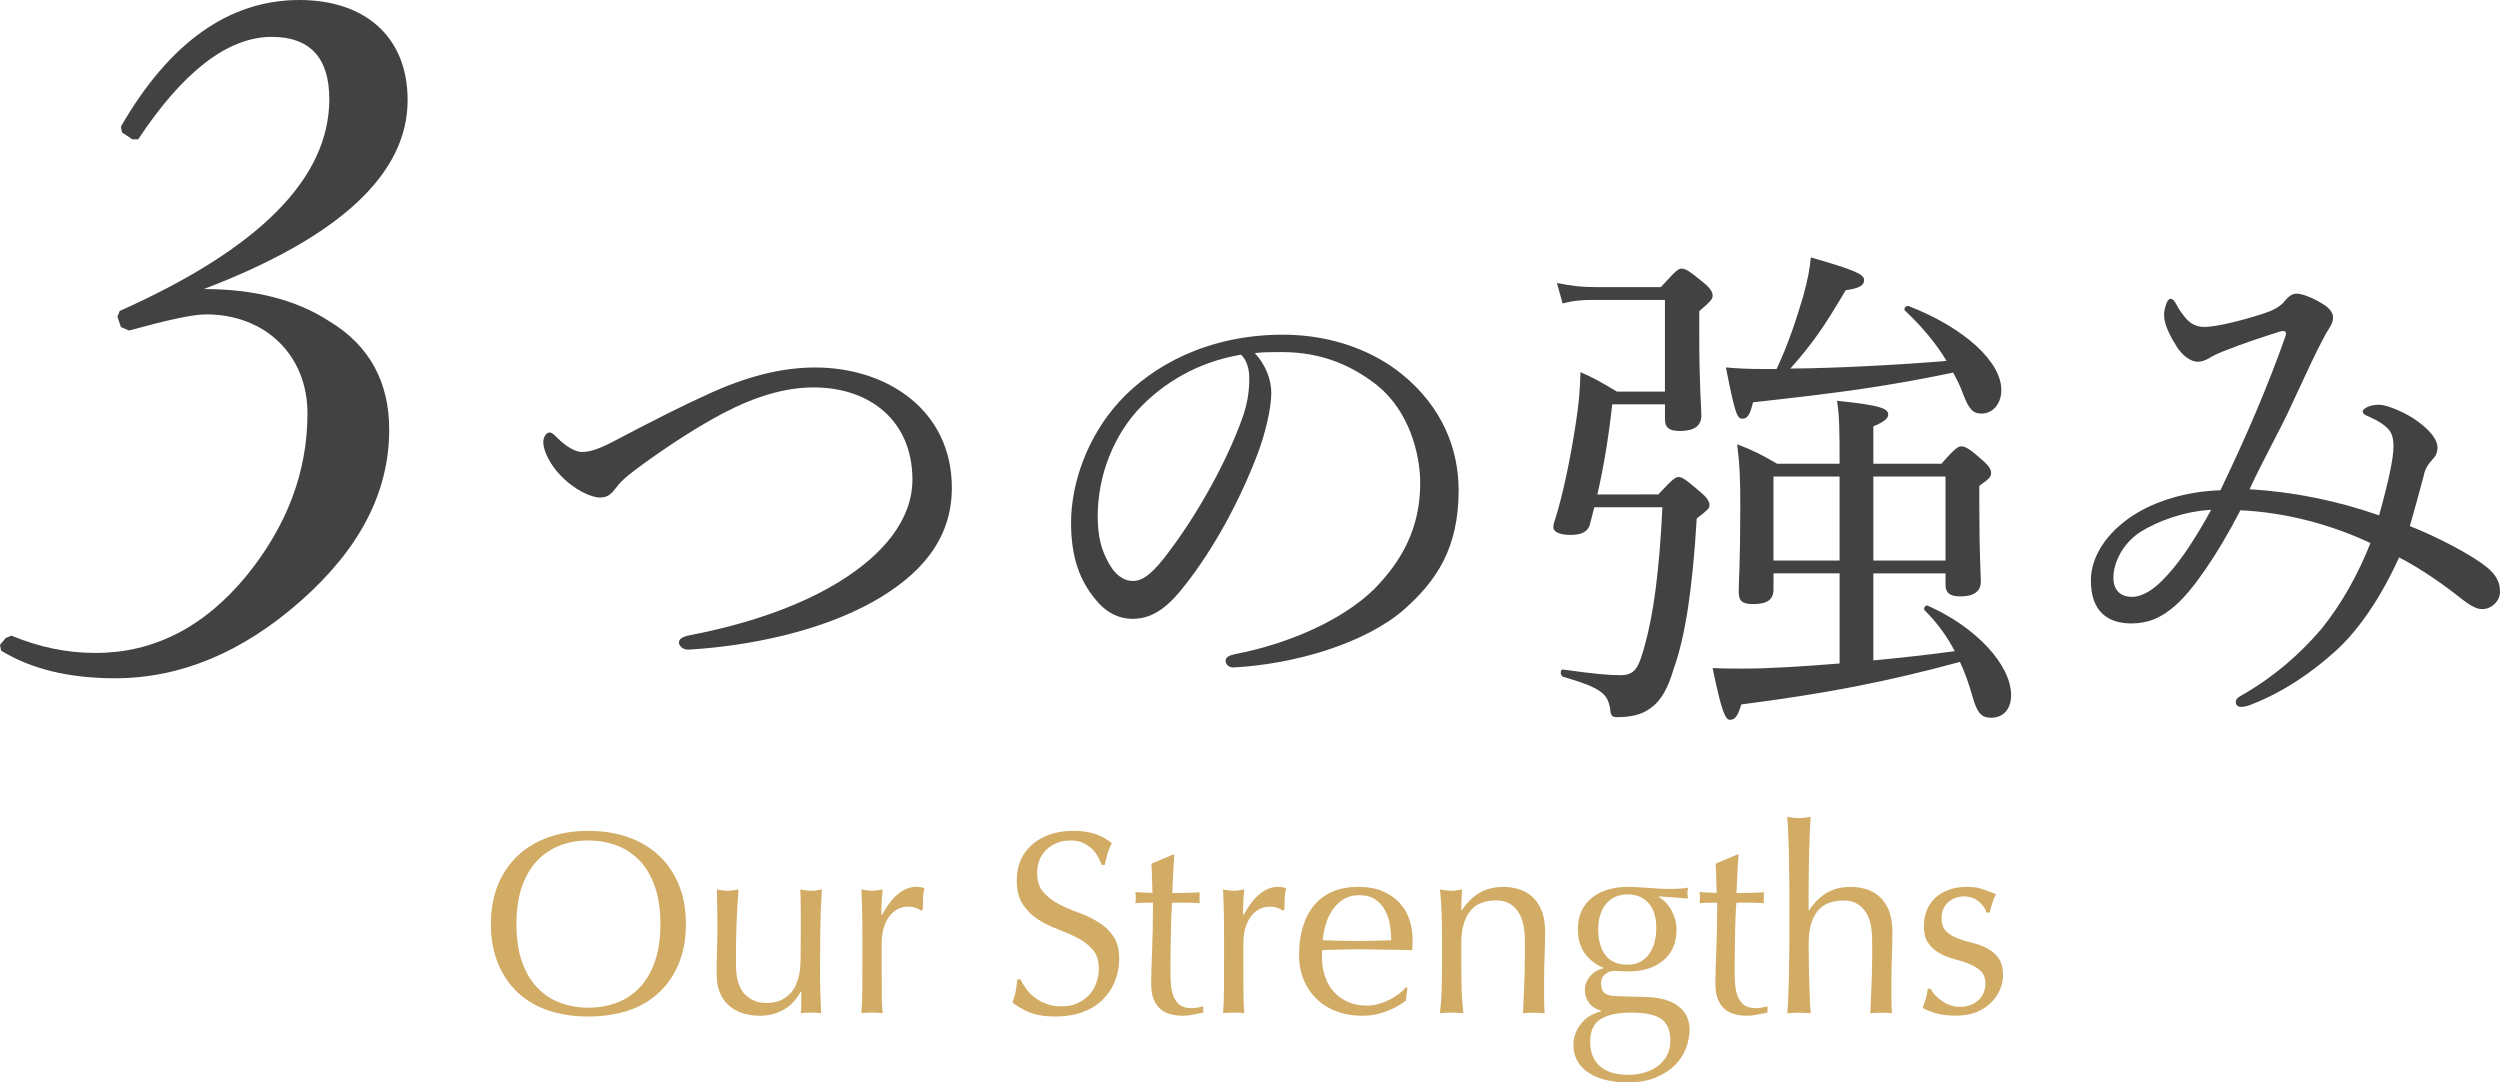
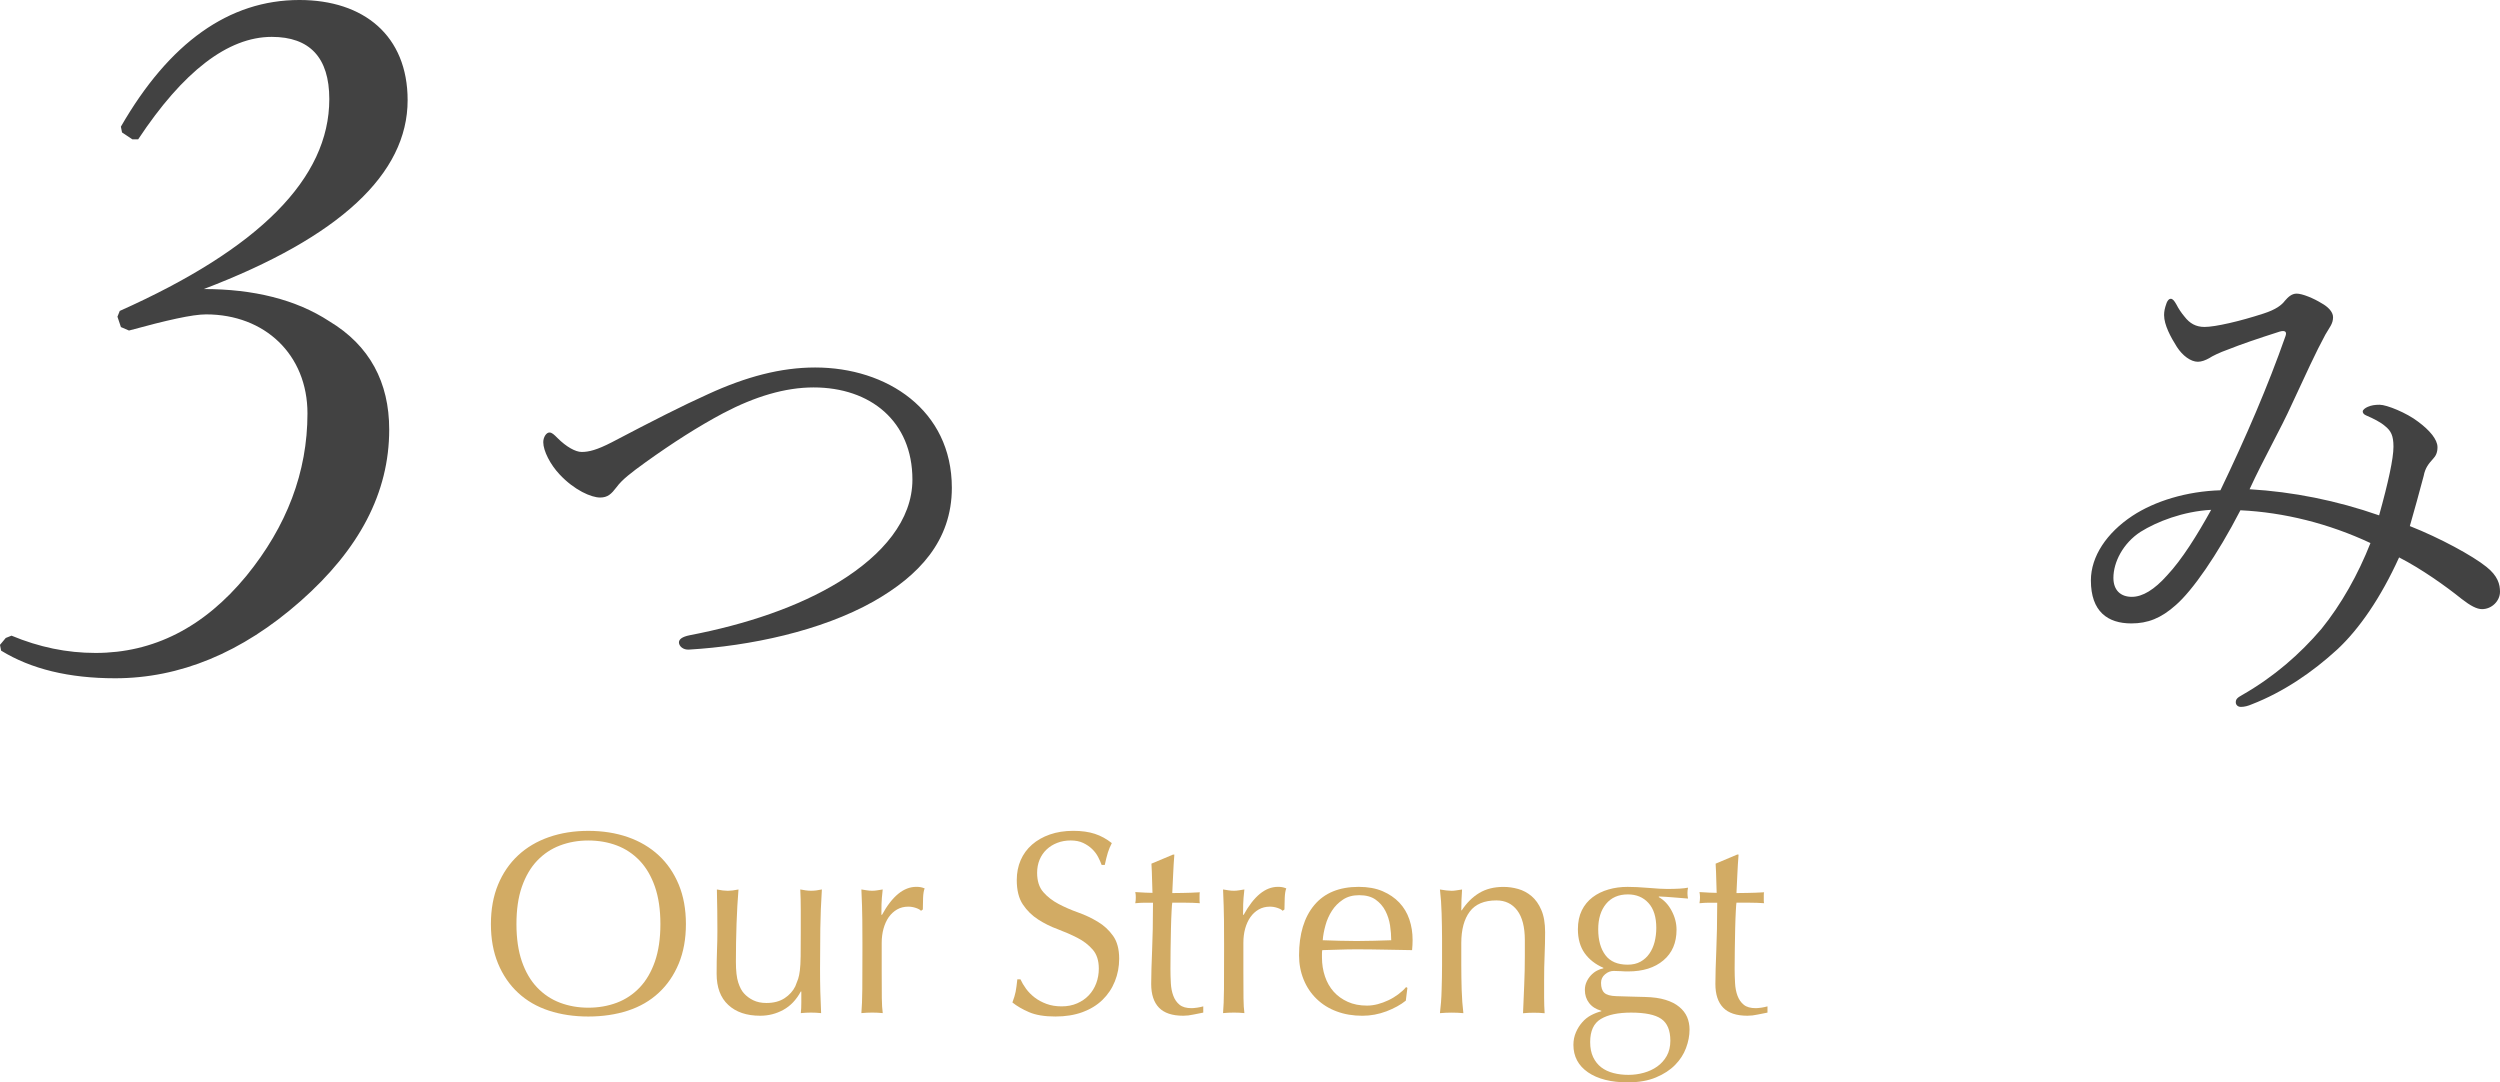
<svg xmlns="http://www.w3.org/2000/svg" version="1.1" id="レイヤー_1" x="0px" y="0px" width="105.33px" height="45.603px" viewBox="37.336 1.036 105.33 45.603" enable-background="new 37.336 1.036 105.33 45.603" xml:space="preserve">
  <g>
    <g>
      <path fill="#D2AB64" d="M58.019,39.97c0-0.621,0.1-1.176,0.301-1.662s0.483-0.897,0.845-1.234c0.361-0.336,0.795-0.593,1.3-0.769    c0.505-0.175,1.056-0.263,1.656-0.263c0.607,0,1.163,0.088,1.668,0.263c0.504,0.176,0.938,0.433,1.3,0.769    c0.363,0.336,0.643,0.748,0.845,1.234c0.201,0.486,0.301,1.041,0.301,1.662s-0.1,1.176-0.301,1.662    c-0.202,0.486-0.482,0.898-0.845,1.233c-0.362,0.337-0.795,0.587-1.3,0.752c-0.505,0.164-1.061,0.247-1.668,0.247    c-0.6,0-1.152-0.082-1.656-0.247c-0.505-0.165-0.938-0.415-1.3-0.752c-0.362-0.335-0.644-0.747-0.845-1.233    C58.118,41.145,58.019,40.591,58.019,39.97z M65.16,39.97c0-0.607-0.077-1.131-0.23-1.574c-0.154-0.441-0.368-0.809-0.642-1.097    c-0.275-0.288-0.597-0.503-0.965-0.642c-0.369-0.139-0.77-0.209-1.202-0.209c-0.424,0-0.821,0.07-1.189,0.209    c-0.37,0.139-0.691,0.354-0.965,0.642s-0.488,0.655-0.643,1.097c-0.154,0.441-0.229,0.967-0.229,1.574s0.077,1.131,0.229,1.574    c0.154,0.443,0.368,0.809,0.643,1.097s0.596,0.503,0.965,0.642c0.369,0.139,0.766,0.209,1.189,0.209    c0.432,0,0.832-0.07,1.202-0.209c0.369-0.139,0.69-0.354,0.965-0.642c0.274-0.288,0.487-0.654,0.642-1.097    C65.083,41.101,65.16,40.577,65.16,39.97z" />
      <path fill="#D2AB64" d="M67.529,42.066c0-0.389,0.005-0.719,0.016-0.993c0.011-0.274,0.016-0.547,0.016-0.817    c0-0.256-0.001-0.534-0.005-0.834c-0.003-0.3-0.009-0.603-0.016-0.91c0.182,0.037,0.336,0.055,0.46,0.055    c0.117,0,0.267-0.018,0.45-0.055c-0.036,0.439-0.064,0.919-0.082,1.442c-0.018,0.522-0.027,1.06-0.027,1.608    c0,0.379,0.033,0.67,0.099,0.871s0.146,0.354,0.241,0.455c0.103,0.117,0.232,0.213,0.39,0.291    c0.157,0.076,0.341,0.115,0.555,0.115c0.307,0,0.562-0.068,0.768-0.203c0.204-0.135,0.354-0.303,0.45-0.5    c0.051-0.123,0.092-0.23,0.121-0.317c0.029-0.087,0.053-0.204,0.071-0.352c0.019-0.146,0.03-0.343,0.033-0.592    s0.005-0.589,0.005-1.021v-0.922c0-0.16-0.001-0.313-0.005-0.46c-0.004-0.146-0.009-0.286-0.016-0.417    c0.08,0.015,0.157,0.027,0.23,0.039c0.073,0.011,0.15,0.016,0.23,0.016c0.081,0,0.158-0.006,0.23-0.016    c0.073-0.011,0.146-0.024,0.22-0.039c-0.036,0.57-0.059,1.121-0.066,1.65c-0.007,0.53-0.011,1.092-0.011,1.684    c0,0.33,0.003,0.651,0.011,0.965c0.008,0.314,0.019,0.619,0.034,0.912c-0.146-0.016-0.29-0.022-0.428-0.022    c-0.139,0-0.282,0.007-0.428,0.022c0.007-0.066,0.013-0.136,0.017-0.209c0.003-0.073,0.005-0.15,0.005-0.23V42.81h-0.022    c-0.19,0.352-0.436,0.609-0.735,0.773c-0.3,0.165-0.625,0.248-0.976,0.248c-0.571,0-1.019-0.152-1.344-0.455    C67.691,43.073,67.529,42.634,67.529,42.066z" />
      <path fill="#D2AB64" d="M75.927,39.29c-0.107-0.037-0.215-0.055-0.324-0.055c-0.175,0-0.333,0.039-0.472,0.119    c-0.139,0.081-0.256,0.189-0.351,0.324c-0.094,0.136-0.167,0.297-0.219,0.482c-0.051,0.187-0.077,0.387-0.077,0.598v1.206    c0,0.49,0.002,0.864,0.005,1.126c0.004,0.258,0.016,0.469,0.039,0.63c-0.146-0.015-0.293-0.022-0.439-0.022    c-0.162,0-0.314,0.008-0.461,0.022c0.022-0.249,0.034-0.587,0.039-1.015c0.004-0.428,0.005-0.952,0.005-1.574v-0.352    c0-0.285-0.001-0.613-0.005-0.986c-0.003-0.374-0.016-0.803-0.039-1.283c0.081,0.014,0.157,0.027,0.23,0.037    c0.072,0.012,0.15,0.018,0.23,0.018c0.065,0,0.135-0.006,0.208-0.018c0.072-0.01,0.149-0.023,0.23-0.037    c-0.03,0.263-0.046,0.471-0.05,0.624c-0.003,0.155-0.005,0.301-0.005,0.438l0.022,0.013c0.431-0.79,0.914-1.185,1.448-1.185    c0.066,0,0.123,0.004,0.17,0.012c0.049,0.007,0.108,0.024,0.182,0.053c-0.036,0.089-0.059,0.223-0.066,0.402    c-0.007,0.178-0.01,0.342-0.01,0.486l-0.078,0.057C76.103,39.366,76.031,39.326,75.927,39.29z" />
      <path fill="#D2AB64" d="M80.566,42.696c0.1,0.134,0.219,0.257,0.362,0.366c0.144,0.111,0.31,0.2,0.499,0.27    c0.19,0.07,0.402,0.104,0.637,0.104c0.241,0,0.459-0.042,0.652-0.126s0.358-0.198,0.493-0.34c0.136-0.144,0.24-0.312,0.313-0.506    c0.072-0.192,0.109-0.4,0.109-0.619c0-0.336-0.086-0.604-0.258-0.801s-0.385-0.363-0.642-0.494    c-0.257-0.132-0.532-0.252-0.827-0.363c-0.297-0.108-0.573-0.246-0.829-0.411c-0.255-0.163-0.47-0.374-0.642-0.63    s-0.259-0.6-0.259-1.031c0-0.307,0.056-0.587,0.165-0.839c0.109-0.253,0.269-0.47,0.477-0.653    c0.209-0.183,0.459-0.325,0.752-0.428c0.293-0.102,0.622-0.154,0.988-0.154c0.35,0,0.654,0.043,0.91,0.127s0.493,0.215,0.713,0.39    c-0.066,0.124-0.121,0.257-0.165,0.394c-0.043,0.141-0.087,0.314-0.132,0.527h-0.131c-0.037-0.102-0.086-0.215-0.148-0.334    c-0.062-0.121-0.146-0.232-0.252-0.336c-0.105-0.102-0.232-0.188-0.379-0.258s-0.322-0.104-0.525-0.104    c-0.205,0-0.394,0.033-0.565,0.1c-0.173,0.066-0.321,0.158-0.45,0.279c-0.128,0.12-0.227,0.266-0.297,0.434    c-0.068,0.168-0.103,0.351-0.103,0.548c0,0.344,0.086,0.614,0.258,0.812c0.171,0.197,0.386,0.364,0.642,0.5    c0.256,0.135,0.532,0.256,0.828,0.361c0.297,0.105,0.572,0.236,0.828,0.391c0.257,0.152,0.471,0.351,0.643,0.592    s0.258,0.562,0.258,0.965c0,0.336-0.061,0.655-0.182,0.955c-0.12,0.3-0.296,0.561-0.526,0.784    c-0.23,0.222-0.513,0.394-0.845,0.515c-0.333,0.121-0.711,0.181-1.136,0.181c-0.453,0-0.821-0.06-1.103-0.181    s-0.517-0.258-0.707-0.411c0.064-0.169,0.111-0.319,0.137-0.454c0.026-0.135,0.049-0.31,0.071-0.521h0.132    C80.389,42.427,80.467,42.56,80.566,42.696z" />
      <path fill="#D2AB64" d="M86.814,37.041c-0.022,0.276-0.039,0.55-0.05,0.817s-0.022,0.535-0.038,0.805    c0.08,0,0.23-0.001,0.449-0.006c0.22-0.003,0.457-0.012,0.713-0.027c-0.007,0.023-0.012,0.062-0.012,0.121v0.11v0.12    c0,0.052,0.005,0.088,0.012,0.109c-0.094-0.006-0.193-0.013-0.295-0.016c-0.104-0.004-0.213-0.006-0.33-0.006h-0.537    c-0.008,0.029-0.018,0.146-0.028,0.351c-0.011,0.205-0.021,0.449-0.027,0.729c-0.007,0.282-0.013,0.577-0.016,0.883    c-0.004,0.309-0.006,0.582-0.006,0.824c0,0.205,0.006,0.406,0.017,0.604c0.01,0.197,0.045,0.374,0.104,0.531    c0.059,0.158,0.146,0.283,0.264,0.379c0.117,0.096,0.285,0.143,0.505,0.143c0.058,0,0.138-0.008,0.235-0.021    c0.099-0.016,0.186-0.033,0.258-0.055v0.263c-0.125,0.022-0.262,0.05-0.411,0.082c-0.15,0.034-0.294,0.05-0.434,0.05    c-0.461,0-0.802-0.113-1.021-0.34s-0.328-0.561-0.328-0.999c0-0.196,0.004-0.411,0.011-0.642s0.016-0.482,0.027-0.756    c0.011-0.275,0.021-0.578,0.028-0.912c0.007-0.332,0.01-0.703,0.01-1.113h-0.351c-0.059,0-0.12,0.002-0.187,0.006    s-0.135,0.01-0.209,0.016c0.008-0.043,0.013-0.085,0.018-0.125c0.003-0.041,0.004-0.083,0.004-0.127    c0-0.037-0.001-0.073-0.004-0.109c-0.005-0.037-0.01-0.073-0.018-0.109c0.33,0.021,0.57,0.033,0.725,0.033    c-0.008-0.147-0.014-0.33-0.017-0.549s-0.013-0.446-0.027-0.681l0.911-0.383H86.814z" />
      <path fill="#D2AB64" d="M91.164,39.29c-0.107-0.037-0.215-0.055-0.324-0.055c-0.176,0-0.332,0.039-0.472,0.119    c-0.14,0.081-0.257,0.189-0.351,0.324c-0.095,0.136-0.168,0.297-0.22,0.482c-0.051,0.187-0.075,0.387-0.075,0.598v1.206    c0,0.49,0,0.864,0.005,1.126c0.003,0.258,0.016,0.469,0.038,0.63c-0.146-0.015-0.293-0.022-0.438-0.022    c-0.161,0-0.316,0.008-0.461,0.022c0.021-0.249,0.035-0.587,0.039-1.015c0.003-0.428,0.004-0.952,0.004-1.574v-0.352    c0-0.285-0.001-0.613-0.004-0.986c-0.004-0.374-0.018-0.803-0.039-1.283c0.08,0.014,0.156,0.027,0.23,0.037    c0.073,0.012,0.149,0.018,0.23,0.018c0.066,0,0.135-0.006,0.208-0.018c0.073-0.01,0.149-0.023,0.23-0.037    c-0.03,0.263-0.046,0.471-0.05,0.624c-0.004,0.155-0.006,0.301-0.006,0.438l0.022,0.013c0.433-0.79,0.913-1.185,1.448-1.185    c0.066,0,0.122,0.004,0.17,0.012c0.047,0.007,0.107,0.024,0.181,0.053c-0.036,0.089-0.058,0.223-0.065,0.402    c-0.008,0.178-0.012,0.342-0.012,0.486l-0.076,0.057C91.34,39.366,91.269,39.326,91.164,39.29z" />
      <path fill="#D2AB64" d="M92.068,41.286c0-0.899,0.214-1.605,0.642-2.117s1.052-0.768,1.87-0.768c0.389,0,0.723,0.061,1.004,0.181    c0.282,0.121,0.518,0.282,0.708,0.482c0.19,0.202,0.331,0.437,0.423,0.708s0.137,0.56,0.137,0.866    c0,0.073-0.002,0.146-0.006,0.214c-0.004,0.07-0.009,0.141-0.016,0.215c-0.395-0.008-0.786-0.016-1.174-0.021    c-0.388-0.008-0.779-0.013-1.174-0.013c-0.242,0-0.482,0.005-0.719,0.013c-0.238,0.006-0.478,0.014-0.717,0.021    c-0.009,0.036-0.013,0.092-0.013,0.164v0.143c0,0.285,0.043,0.553,0.127,0.801c0.083,0.248,0.206,0.463,0.367,0.643    s0.358,0.321,0.593,0.427c0.233,0.106,0.504,0.159,0.811,0.159c0.146,0,0.297-0.02,0.451-0.06    c0.153-0.041,0.304-0.096,0.449-0.165c0.146-0.068,0.283-0.152,0.412-0.247c0.128-0.095,0.24-0.196,0.334-0.308l0.056,0.033    l-0.067,0.538c-0.218,0.176-0.491,0.325-0.816,0.45c-0.326,0.123-0.663,0.187-1.014,0.187c-0.395,0-0.756-0.06-1.081-0.183    c-0.326-0.119-0.606-0.295-0.845-0.525s-0.422-0.503-0.549-0.817C92.132,41.991,92.068,41.652,92.068,41.286z M94.601,38.752    c-0.27,0-0.498,0.062-0.685,0.188c-0.187,0.124-0.341,0.278-0.462,0.466c-0.12,0.187-0.213,0.392-0.273,0.614    c-0.062,0.223-0.102,0.434-0.115,0.63c0.227,0.008,0.462,0.016,0.707,0.022s0.484,0.011,0.719,0.011    c0.242,0,0.486-0.004,0.734-0.011s0.49-0.015,0.725-0.022c0-0.196-0.016-0.406-0.049-0.625c-0.034-0.22-0.1-0.424-0.197-0.613    c-0.1-0.191-0.236-0.348-0.412-0.473C95.118,38.814,94.887,38.752,94.601,38.752z" />
      <path fill="#D2AB64" d="M101.26,39.394c-0.211-0.28-0.504-0.422-0.877-0.422c-0.511,0-0.887,0.157-1.123,0.472    c-0.237,0.314-0.357,0.757-0.357,1.327v0.932c0,0.33,0.006,0.676,0.016,1.037c0.012,0.361,0.036,0.689,0.072,0.982    c-0.168-0.016-0.333-0.022-0.493-0.022c-0.161,0-0.327,0.007-0.494,0.022c0.037-0.293,0.062-0.621,0.071-0.982    c0.011-0.361,0.018-0.707,0.018-1.037v-1.141c0-0.328-0.008-0.675-0.018-1.035c-0.009-0.361-0.034-0.7-0.071-1.015    c0.205,0.036,0.369,0.055,0.494,0.055c0.058,0,0.122-0.006,0.191-0.017c0.069-0.01,0.151-0.023,0.247-0.038    c-0.021,0.292-0.033,0.585-0.033,0.877h0.021c0.205-0.313,0.451-0.558,0.735-0.729c0.285-0.172,0.626-0.257,1.021-0.257    c0.205,0,0.412,0.028,0.62,0.087s0.396,0.16,0.565,0.303c0.168,0.143,0.306,0.336,0.41,0.582c0.107,0.244,0.16,0.557,0.16,0.937    c0,0.313-0.008,0.639-0.021,0.971c-0.015,0.333-0.021,0.685-0.021,1.06v0.714c0,0.116,0.001,0.231,0.006,0.345    c0.003,0.113,0.009,0.221,0.016,0.324c-0.146-0.016-0.3-0.022-0.461-0.022c-0.153,0-0.303,0.007-0.449,0.022    c0.014-0.381,0.031-0.773,0.049-1.175s0.027-0.815,0.027-1.239v-0.671C101.579,40.091,101.473,39.676,101.26,39.394z" />
      <path fill="#D2AB64" d="M103.816,40.189c0-0.307,0.055-0.572,0.164-0.795s0.262-0.408,0.455-0.555    c0.194-0.146,0.417-0.256,0.67-0.328c0.252-0.074,0.521-0.109,0.805-0.109c0.141,0,0.273,0.003,0.4,0.01    c0.129,0.008,0.291,0.019,0.488,0.033c0.168,0.015,0.318,0.026,0.451,0.033c0.131,0.008,0.237,0.011,0.318,0.011    c0.408,0,0.705-0.017,0.889-0.054c-0.009,0.037-0.014,0.074-0.018,0.115s-0.006,0.078-0.006,0.114    c0,0.038,0.002,0.075,0.006,0.115c0.004,0.041,0.01,0.079,0.018,0.115c-0.213-0.015-0.42-0.03-0.621-0.05    c-0.201-0.017-0.4-0.03-0.598-0.038l-0.021,0.022c0.227,0.124,0.409,0.316,0.547,0.576c0.14,0.259,0.209,0.528,0.209,0.805    c0,0.549-0.185,0.979-0.554,1.289c-0.369,0.312-0.864,0.466-1.487,0.466c-0.102,0-0.201-0.003-0.301-0.011    c-0.1-0.007-0.199-0.01-0.302-0.01c-0.132,0-0.255,0.046-0.368,0.142s-0.169,0.216-0.169,0.362c0,0.189,0.045,0.329,0.137,0.416    c0.091,0.088,0.261,0.136,0.511,0.143c0.204,0.008,0.404,0.014,0.602,0.018s0.398,0.01,0.604,0.016    c0.336,0.008,0.624,0.047,0.861,0.121c0.236,0.072,0.431,0.171,0.581,0.297c0.15,0.123,0.26,0.266,0.33,0.427    c0.068,0.161,0.103,0.336,0.103,0.526c0,0.256-0.049,0.516-0.148,0.779c-0.098,0.264-0.251,0.5-0.459,0.712    c-0.209,0.214-0.479,0.39-0.807,0.527c-0.33,0.139-0.725,0.209-1.186,0.209c-0.709,0-1.268-0.142-1.678-0.423    c-0.408-0.281-0.615-0.668-0.615-1.158c0-0.189,0.036-0.364,0.105-0.525c0.068-0.161,0.16-0.305,0.269-0.428    c0.109-0.125,0.234-0.223,0.373-0.296s0.282-0.129,0.429-0.165v-0.021c-0.228-0.065-0.4-0.176-0.516-0.33    c-0.118-0.153-0.177-0.335-0.177-0.548c0-0.124,0.024-0.237,0.072-0.341c0.046-0.102,0.106-0.192,0.181-0.273    c0.073-0.08,0.158-0.146,0.253-0.197s0.187-0.084,0.274-0.099v-0.022c-0.337-0.146-0.601-0.353-0.791-0.619    C103.911,40.926,103.816,40.591,103.816,40.189z M107.711,44.884c0-0.439-0.128-0.746-0.385-0.922    c-0.254-0.176-0.68-0.263-1.271-0.263c-0.549,0-0.974,0.09-1.272,0.269c-0.301,0.18-0.45,0.504-0.45,0.971    c0,0.249,0.042,0.461,0.126,0.637s0.198,0.318,0.34,0.428c0.143,0.109,0.312,0.189,0.51,0.241c0.199,0.052,0.41,0.077,0.637,0.077    c0.219,0,0.436-0.029,0.648-0.088c0.211-0.059,0.399-0.146,0.564-0.264c0.164-0.116,0.299-0.266,0.4-0.444    S107.711,45.133,107.711,44.884z M107.119,40.134c0-0.461-0.109-0.812-0.33-1.053c-0.219-0.242-0.51-0.362-0.867-0.362    c-0.393,0-0.701,0.134-0.92,0.4s-0.33,0.623-0.33,1.068c0,0.461,0.102,0.825,0.303,1.092c0.201,0.268,0.514,0.401,0.938,0.401    c0.212,0,0.393-0.043,0.543-0.127s0.275-0.197,0.373-0.34c0.099-0.143,0.172-0.307,0.22-0.494    C107.094,40.534,107.119,40.339,107.119,40.134z" />
      <path fill="#D2AB64" d="M110.586,37.041c-0.022,0.276-0.039,0.55-0.051,0.817c-0.011,0.268-0.022,0.535-0.038,0.805    c0.081,0,0.231-0.001,0.45-0.006c0.22-0.003,0.456-0.012,0.714-0.027c-0.009,0.023-0.013,0.062-0.013,0.121v0.11v0.12    c0,0.052,0.004,0.088,0.013,0.109c-0.096-0.006-0.194-0.013-0.296-0.016c-0.104-0.004-0.213-0.006-0.331-0.006h-0.537    c-0.007,0.029-0.017,0.146-0.027,0.351c-0.011,0.205-0.021,0.449-0.027,0.729c-0.007,0.282-0.013,0.577-0.016,0.883    c-0.005,0.309-0.007,0.582-0.007,0.824c0,0.205,0.007,0.406,0.018,0.604c0.01,0.197,0.045,0.374,0.103,0.531    c0.06,0.158,0.146,0.283,0.265,0.379c0.116,0.096,0.284,0.143,0.504,0.143c0.06,0,0.137-0.008,0.236-0.021    c0.1-0.016,0.185-0.033,0.258-0.055v0.263c-0.125,0.022-0.262,0.05-0.412,0.082c-0.15,0.034-0.293,0.05-0.433,0.05    c-0.461,0-0.802-0.113-1.021-0.34c-0.22-0.227-0.329-0.561-0.329-0.999c0-0.196,0.004-0.411,0.011-0.642    c0.008-0.23,0.016-0.482,0.027-0.756c0.012-0.275,0.021-0.578,0.028-0.912c0.007-0.332,0.011-0.703,0.011-1.113h-0.351    c-0.059,0-0.122,0.002-0.188,0.006s-0.134,0.01-0.208,0.016c0.008-0.043,0.013-0.085,0.016-0.125    c0.004-0.041,0.006-0.083,0.006-0.127c0-0.037-0.002-0.073-0.006-0.109c-0.004-0.037-0.01-0.073-0.016-0.109    c0.33,0.021,0.57,0.033,0.724,0.033c-0.007-0.147-0.013-0.33-0.017-0.549s-0.013-0.446-0.027-0.681l0.91-0.384L110.586,37.041    L110.586,37.041z" />
-       <path fill="#D2AB64" d="M112.719,37.798c-0.004-0.293-0.01-0.581-0.016-0.867c-0.008-0.285-0.017-0.558-0.027-0.816    c-0.012-0.26-0.023-0.482-0.039-0.664c0.205,0.037,0.369,0.055,0.494,0.055s0.288-0.018,0.493-0.055    c-0.015,0.183-0.027,0.402-0.038,0.658c-0.012,0.256-0.021,0.524-0.027,0.806c-0.008,0.282-0.014,0.565-0.017,0.851    c-0.005,0.285-0.006,0.548-0.006,0.789v0.834h0.022c0.204-0.314,0.449-0.558,0.734-0.73c0.285-0.171,0.627-0.256,1.02-0.256    c0.205,0,0.412,0.028,0.621,0.086c0.209,0.06,0.396,0.161,0.564,0.303c0.168,0.143,0.306,0.336,0.412,0.582    c0.104,0.244,0.158,0.557,0.158,0.938c0,0.313-0.007,0.639-0.021,0.971s-0.021,0.685-0.021,1.059v0.715    c0,0.115,0.002,0.231,0.006,0.344c0.004,0.113,0.01,0.222,0.016,0.324c-0.146-0.015-0.3-0.021-0.461-0.021    c-0.152,0-0.304,0.007-0.449,0.021c0.014-0.38,0.031-0.772,0.049-1.174c0.02-0.402,0.028-0.816,0.028-1.24v-0.669    c0-0.548-0.106-0.963-0.318-1.245c-0.213-0.28-0.505-0.422-0.878-0.422c-0.513,0-0.887,0.157-1.125,0.472    c-0.236,0.314-0.355,0.757-0.355,1.327c0,0.205,0.002,0.443,0.006,0.714s0.01,0.543,0.016,0.817    c0.008,0.273,0.017,0.539,0.027,0.795c0.012,0.256,0.023,0.465,0.039,0.626c-0.168-0.015-0.334-0.022-0.494-0.022    s-0.325,0.008-0.494,0.022c0.016-0.169,0.027-0.38,0.039-0.637c0.012-0.255,0.02-0.526,0.027-0.812s0.013-0.574,0.016-0.865    c0.005-0.294,0.006-0.564,0.006-0.812v-1.988C112.724,38.362,112.722,38.091,112.719,37.798z" />
-       <path fill="#D2AB64" d="M118.85,42.943c0.077,0.088,0.168,0.17,0.275,0.247c0.104,0.077,0.227,0.141,0.362,0.192    c0.135,0.051,0.279,0.076,0.432,0.076c0.141,0,0.272-0.021,0.4-0.066c0.129-0.043,0.242-0.105,0.34-0.187    c0.1-0.081,0.178-0.183,0.237-0.308c0.058-0.125,0.088-0.267,0.088-0.427c0-0.227-0.065-0.4-0.192-0.521    c-0.128-0.121-0.287-0.22-0.478-0.297c-0.19-0.076-0.398-0.145-0.626-0.203c-0.227-0.059-0.436-0.141-0.625-0.248    c-0.19-0.104-0.35-0.246-0.478-0.422s-0.191-0.416-0.191-0.724c0-0.241,0.04-0.462,0.12-0.663s0.198-0.375,0.352-0.521    c0.154-0.146,0.344-0.262,0.57-0.346c0.227-0.083,0.486-0.125,0.778-0.125c0.271,0,0.499,0.035,0.686,0.109    c0.187,0.072,0.364,0.139,0.532,0.196c-0.059,0.109-0.113,0.245-0.165,0.407c-0.05,0.16-0.083,0.283-0.099,0.371h-0.132    c-0.058-0.176-0.171-0.332-0.339-0.471c-0.168-0.14-0.377-0.209-0.625-0.209c-0.111,0-0.221,0.018-0.33,0.055    s-0.209,0.092-0.297,0.164s-0.16,0.168-0.219,0.285s-0.088,0.256-0.088,0.418c0,0.233,0.064,0.414,0.191,0.541    c0.129,0.13,0.287,0.229,0.478,0.303c0.19,0.074,0.399,0.137,0.626,0.191s0.436,0.133,0.626,0.23    c0.19,0.1,0.349,0.236,0.478,0.412c0.127,0.175,0.191,0.417,0.191,0.723c0,0.213-0.045,0.422-0.137,0.626    c-0.092,0.206-0.223,0.39-0.395,0.554c-0.173,0.164-0.379,0.293-0.619,0.385c-0.243,0.092-0.517,0.137-0.824,0.137    c-0.336,0-0.618-0.033-0.844-0.098c-0.228-0.066-0.418-0.144-0.57-0.232c0.043-0.094,0.089-0.225,0.137-0.389    c0.047-0.164,0.071-0.303,0.071-0.411h0.132C118.717,42.775,118.773,42.855,118.85,42.943z" />
    </g>
  </g>
  <g>
    <g>
      <path fill="#424242" d="M45.923,13.214c2.086,0,3.881,0.437,5.288,1.358c1.699,1.019,2.523,2.571,2.523,4.561    c0,2.668-1.261,5.046-3.735,7.229c-2.475,2.184-5.095,3.251-7.812,3.251c-1.94,0-3.542-0.388-4.804-1.164l-0.048-0.243    l0.243-0.291l0.243-0.097c1.165,0.485,2.329,0.728,3.542,0.728c2.426,0,4.56-1.066,6.356-3.25    c1.698-2.086,2.571-4.366,2.571-6.841s-1.795-4.173-4.27-4.173c-0.583,0-1.649,0.244-3.25,0.68l-0.34-0.146l-0.146-0.437    l0.097-0.243c5.87-2.62,8.829-5.579,8.829-8.926c0-1.747-0.824-2.62-2.425-2.62c-1.844,0-3.736,1.456-5.628,4.317h-0.243    l-0.437-0.291l-0.048-0.243c2.038-3.542,4.561-5.337,7.52-5.337c2.717,0,4.561,1.504,4.561,4.221    C54.51,8.362,51.647,11.031,45.923,13.214z" />
    </g>
  </g>
  <g>
    <g>
      <path fill="#424242" d="M77.439,21.588c0,2.244-1.4,3.71-3.3,4.789c-2.222,1.251-5.221,1.877-7.766,2.027    c-0.259,0.022-0.432-0.15-0.432-0.302c0-0.129,0.13-0.237,0.453-0.302c2.352-0.453,4.573-1.187,6.32-2.265    c1.812-1.122,3.064-2.588,3.064-4.293c0-2.458-1.77-3.883-4.164-3.883c-1.208,0-2.481,0.389-3.797,1.08    c-1.057,0.561-2.135,1.251-3.279,2.071c-0.625,0.452-0.992,0.733-1.229,1.056c-0.215,0.281-0.366,0.432-0.69,0.432    c-0.367,0-1.078-0.303-1.704-0.972c-0.389-0.41-0.69-0.992-0.69-1.359c0-0.216,0.13-0.409,0.259-0.409    c0.108,0,0.194,0.086,0.345,0.237c0.367,0.367,0.755,0.583,1.014,0.583c0.302,0,0.647-0.086,1.272-0.409    c1.769-0.928,2.956-1.532,4.056-2.028c1.596-0.733,3.063-1.122,4.508-1.122C74.7,16.518,77.439,18.309,77.439,21.588z" />
-       <path fill="#424242" d="M90.898,17.597c0,0.69-0.281,1.769-0.561,2.523c-0.777,2.05-1.878,4.055-3.086,5.587    c-0.604,0.777-1.272,1.402-2.18,1.402c-0.625,0-1.164-0.28-1.617-0.862c-0.604-0.754-0.992-1.682-0.992-3.193    c0-1.661,0.691-3.624,2.027-5.091c1.402-1.531,3.754-2.826,6.903-2.826c2.222,0,3.948,0.798,5.005,1.661    c1.682,1.358,2.394,3.127,2.394,4.896c0,2.437-0.927,3.818-2.329,5.048c-1.597,1.381-4.553,2.287-7.184,2.416    c-0.151,0-0.303-0.129-0.303-0.259c0-0.172,0.109-0.237,0.389-0.302c2.242-0.431,4.53-1.424,5.867-2.74    c1.166-1.185,1.941-2.567,1.941-4.465c0-1.251-0.475-3.041-1.812-4.12c-1.014-0.799-2.286-1.402-4.012-1.402    c-0.451,0-0.775,0-1.143,0.043C90.66,16.41,90.898,17.015,90.898,17.597z M85.463,18.115c-1.209,1.208-1.879,2.976-1.879,4.659    c0,0.928,0.174,1.468,0.476,2.006c0.237,0.432,0.583,0.733,1.013,0.733c0.453,0,0.886-0.388,1.511-1.229    c1.272-1.683,2.459-3.862,3.085-5.609c0.26-0.712,0.301-1.251,0.301-1.705c0-0.517-0.172-0.819-0.345-0.992    C87.706,16.303,86.345,17.23,85.463,18.115z" />
-       <path fill="#424242" d="M107.204,21.867c0.604-0.647,0.712-0.733,0.862-0.733c0.13,0,0.28,0.086,0.928,0.647    c0.303,0.258,0.366,0.41,0.366,0.54c0,0.13-0.087,0.215-0.538,0.561c-0.174,2.934-0.477,4.961-0.973,6.343    c-0.237,0.797-0.518,1.337-0.992,1.66c-0.367,0.28-0.862,0.367-1.402,0.367c-0.194,0-0.259-0.065-0.279-0.345    c-0.108-0.647-0.367-0.885-1.986-1.358c-0.129-0.044-0.129-0.323,0-0.303c1.403,0.195,1.964,0.237,2.417,0.237    c0.626,0,0.776-0.323,1.036-1.294c0.344-1.229,0.604-3.042,0.733-5.781h-2.869c-0.065,0.259-0.131,0.518-0.194,0.755    c-0.086,0.26-0.324,0.41-0.799,0.41c-0.431,0-0.732-0.108-0.732-0.323c0-0.087,0.021-0.194,0.086-0.367    c0.322-1.035,0.626-2.502,0.84-3.882c0.152-0.927,0.195-1.553,0.217-2.287c0.625,0.28,0.885,0.432,1.531,0.82h2.027v-3.862h-2.955    c-0.518,0-0.884,0.022-1.357,0.151l-0.238-0.863c0.647,0.129,1.057,0.173,1.639,0.173h2.74c0.626-0.69,0.734-0.777,0.863-0.777    c0.172,0,0.302,0.065,0.928,0.583c0.344,0.281,0.388,0.432,0.388,0.561c0,0.13-0.065,0.216-0.562,0.647v1.057    c0,2.071,0.088,3.042,0.088,3.344c0,0.431-0.303,0.647-0.907,0.647c-0.452,0-0.626-0.151-0.626-0.475v-0.647h-2.223    c-0.15,1.401-0.365,2.653-0.625,3.796L107.204,21.867L107.204,21.867z M114.841,20.574c0-1.252,0-2.006-0.108-2.653    c1.92,0.194,2.156,0.345,2.156,0.583c0,0.129-0.105,0.28-0.625,0.496v1.575h2.869c0.582-0.669,0.713-0.733,0.841-0.733    s0.281,0.043,0.863,0.561c0.323,0.28,0.389,0.432,0.389,0.561c0,0.152-0.087,0.258-0.497,0.54v0.928    c0,1.941,0.064,2.847,0.064,3.106c0,0.431-0.322,0.626-0.862,0.626c-0.452,0-0.626-0.152-0.626-0.496v-0.475h-3.041v3.667    c1.143-0.107,2.286-0.237,3.43-0.388c-0.346-0.669-0.775-1.23-1.271-1.726c-0.066-0.065,0.042-0.238,0.128-0.194    c2.05,0.906,3.517,2.502,3.517,3.775c0,0.582-0.324,0.949-0.841,0.949c-0.41,0-0.583-0.194-0.776-0.863    c-0.152-0.539-0.324-1.036-0.539-1.489c-3.107,0.842-5.674,1.338-9.212,1.791c-0.15,0.518-0.28,0.647-0.475,0.647    s-0.345-0.302-0.733-2.179c0.497,0.022,0.971,0.022,1.316,0.022c1.013,0,2.459-0.086,4.034-0.215v-3.797h-2.784v0.668    c0,0.453-0.279,0.626-0.862,0.626c-0.452,0-0.604-0.13-0.604-0.518c0-0.453,0.066-1.164,0.066-3.624    c0-1.143-0.021-1.726-0.131-2.589c0.691,0.26,1.015,0.432,1.684,0.819L114.841,20.574L114.841,20.574z M112.187,16.583    c0.496-1.057,0.84-2.113,1.121-3.062c0.193-0.689,0.28-1.186,0.323-1.639c1.878,0.54,2.243,0.712,2.243,0.95    c0,0.194-0.129,0.344-0.775,0.431c-0.906,1.532-1.359,2.201-2.33,3.3c1.683,0,4.918-0.172,6.578-0.323    c-0.451-0.754-1.057-1.466-1.746-2.114c-0.086-0.065,0.043-0.237,0.152-0.195c2.371,0.928,3.903,2.352,3.903,3.538    c0,0.539-0.323,0.992-0.841,0.992c-0.367,0-0.541-0.216-0.777-0.841c-0.107-0.303-0.258-0.604-0.41-0.885    c-2.825,0.583-4.702,0.841-8.434,1.251c-0.131,0.54-0.236,0.69-0.453,0.69c-0.215,0-0.302-0.195-0.689-2.158    c0.539,0.043,0.927,0.065,1.575,0.065H112.187z M112.056,21.113v3.538h2.785v-3.538H112.056z M116.264,24.651h3.041v-3.538h-3.041    V24.651z" />
      <path fill="#424242" d="M142.083,24.91c0.497,0.388,0.583,0.754,0.583,1.056c0,0.389-0.346,0.734-0.756,0.734    c-0.215,0-0.475-0.13-0.863-0.432c-0.668-0.539-1.703-1.272-2.632-1.747c-0.776,1.705-1.681,3.019-2.61,3.882    c-1.035,0.95-2.266,1.792-3.602,2.309c-0.15,0.065-0.303,0.107-0.453,0.107c-0.13,0-0.216-0.086-0.216-0.193    c0-0.13,0.063-0.194,0.26-0.303c1.358-0.776,2.437-1.726,3.343-2.783c0.841-1.036,1.553-2.308,2.071-3.624    c-1.747-0.82-3.646-1.295-5.479-1.381c-0.993,1.92-2.027,3.387-2.719,3.991c-0.625,0.56-1.187,0.776-1.877,0.776    c-0.992,0-1.704-0.496-1.704-1.812c0-1.014,0.669-2.006,1.747-2.719c0.948-0.625,2.286-1.035,3.711-1.079    c1.078-2.244,2.006-4.4,2.74-6.493c0.064-0.173,0-0.259-0.238-0.194c-0.949,0.303-1.639,0.54-2.178,0.755    c-0.366,0.129-0.669,0.28-0.799,0.367c-0.152,0.086-0.324,0.151-0.475,0.151c-0.303,0-0.648-0.259-0.885-0.626    c-0.26-0.41-0.539-0.928-0.539-1.338c0-0.15,0.021-0.279,0.107-0.517c0.043-0.108,0.107-0.173,0.172-0.173    c0.086,0,0.152,0.086,0.238,0.237c0.086,0.173,0.217,0.367,0.346,0.518c0.215,0.28,0.475,0.432,0.84,0.432    c0.453,0,1.488-0.239,2.48-0.562c0.54-0.173,0.777-0.367,0.906-0.54c0.131-0.15,0.281-0.302,0.496-0.302    c0.237,0,0.713,0.194,1.059,0.41c0.237,0.13,0.475,0.345,0.475,0.583c0,0.281-0.152,0.431-0.324,0.734    c-0.409,0.754-0.819,1.661-1.402,2.912c-0.496,1.101-1.186,2.287-1.791,3.603c1.833,0.108,3.666,0.475,5.457,1.1    c0.39-1.402,0.605-2.395,0.605-2.891c0-0.475-0.108-0.669-0.346-0.863c-0.194-0.173-0.496-0.323-0.798-0.453    c-0.108-0.043-0.151-0.107-0.151-0.172s0.107-0.151,0.216-0.194c0.15-0.065,0.302-0.087,0.496-0.087    c0.302,0,1.144,0.345,1.618,0.711c0.496,0.367,0.82,0.755,0.82,1.079c0,0.216-0.066,0.367-0.194,0.497    c-0.173,0.194-0.323,0.366-0.388,0.712c-0.195,0.733-0.367,1.359-0.583,2.113C140.141,23.702,141.521,24.457,142.083,24.91z     M127.522,23.443c-0.733,0.475-1.144,1.273-1.144,1.941c0,0.518,0.303,0.798,0.775,0.798c0.455,0,0.951-0.302,1.489-0.906    c0.627-0.668,1.272-1.704,1.855-2.76C129.312,22.581,128.213,23.012,127.522,23.443z" />
    </g>
  </g>
</svg>